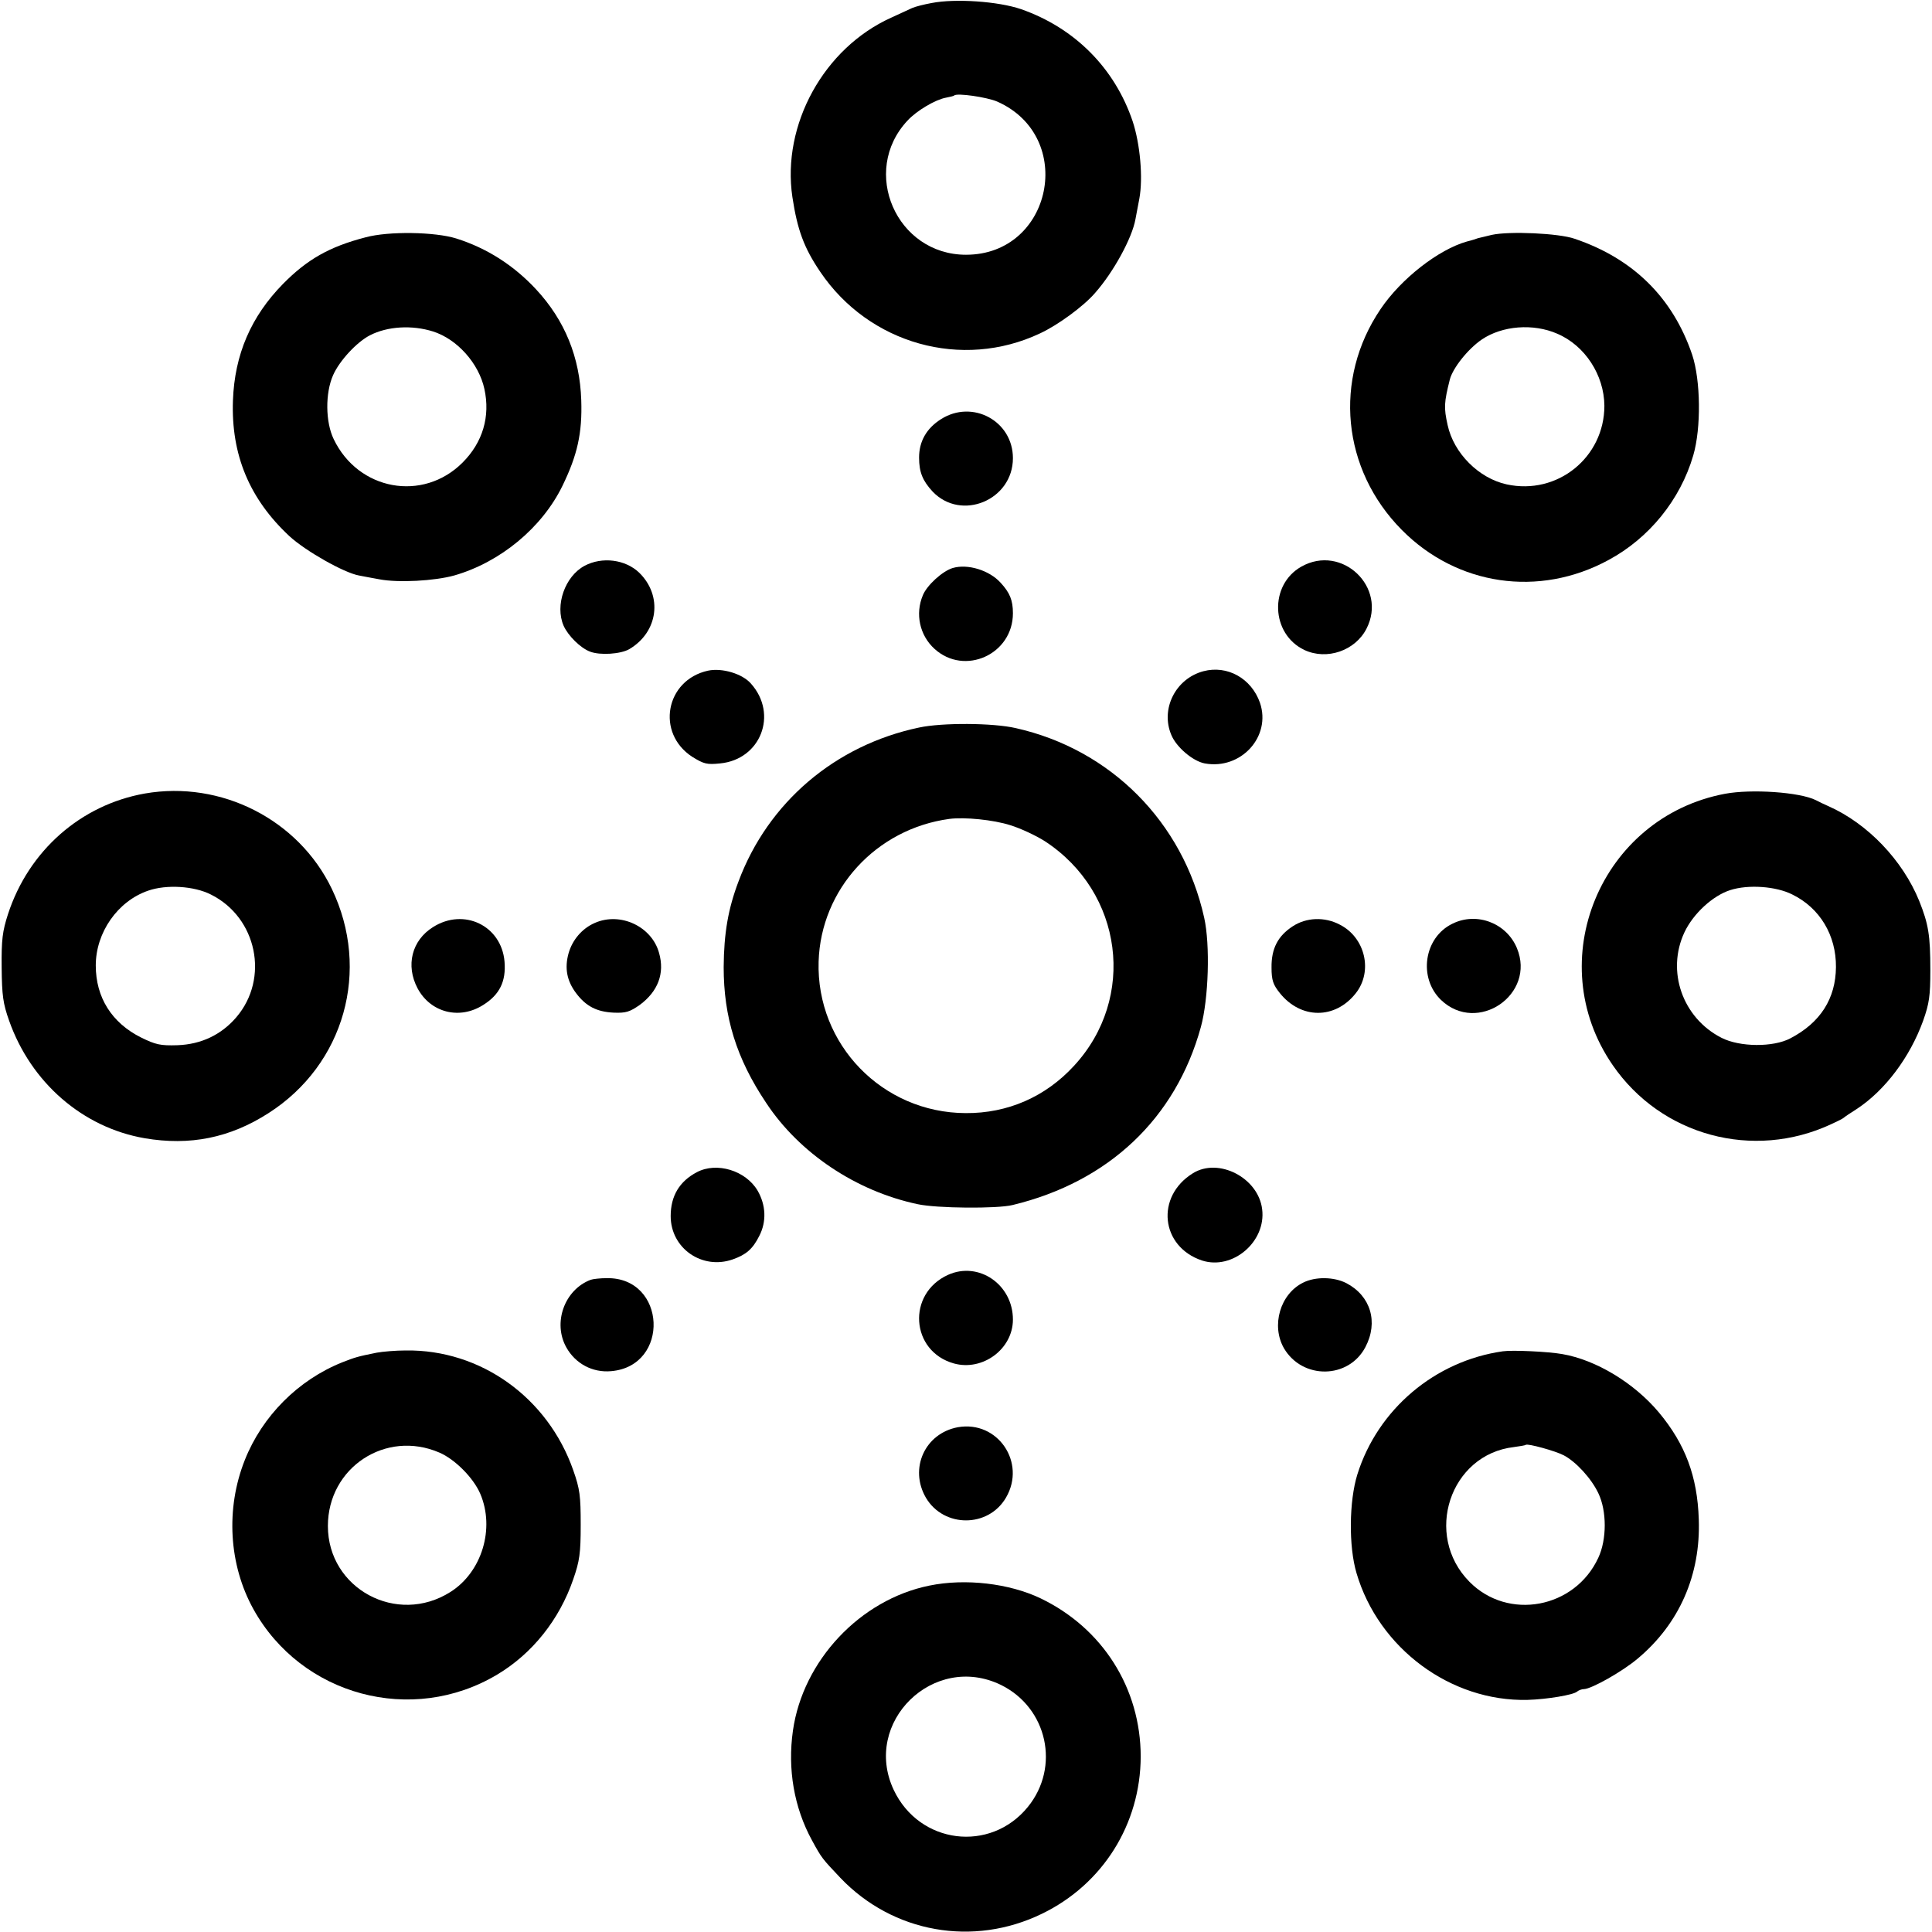
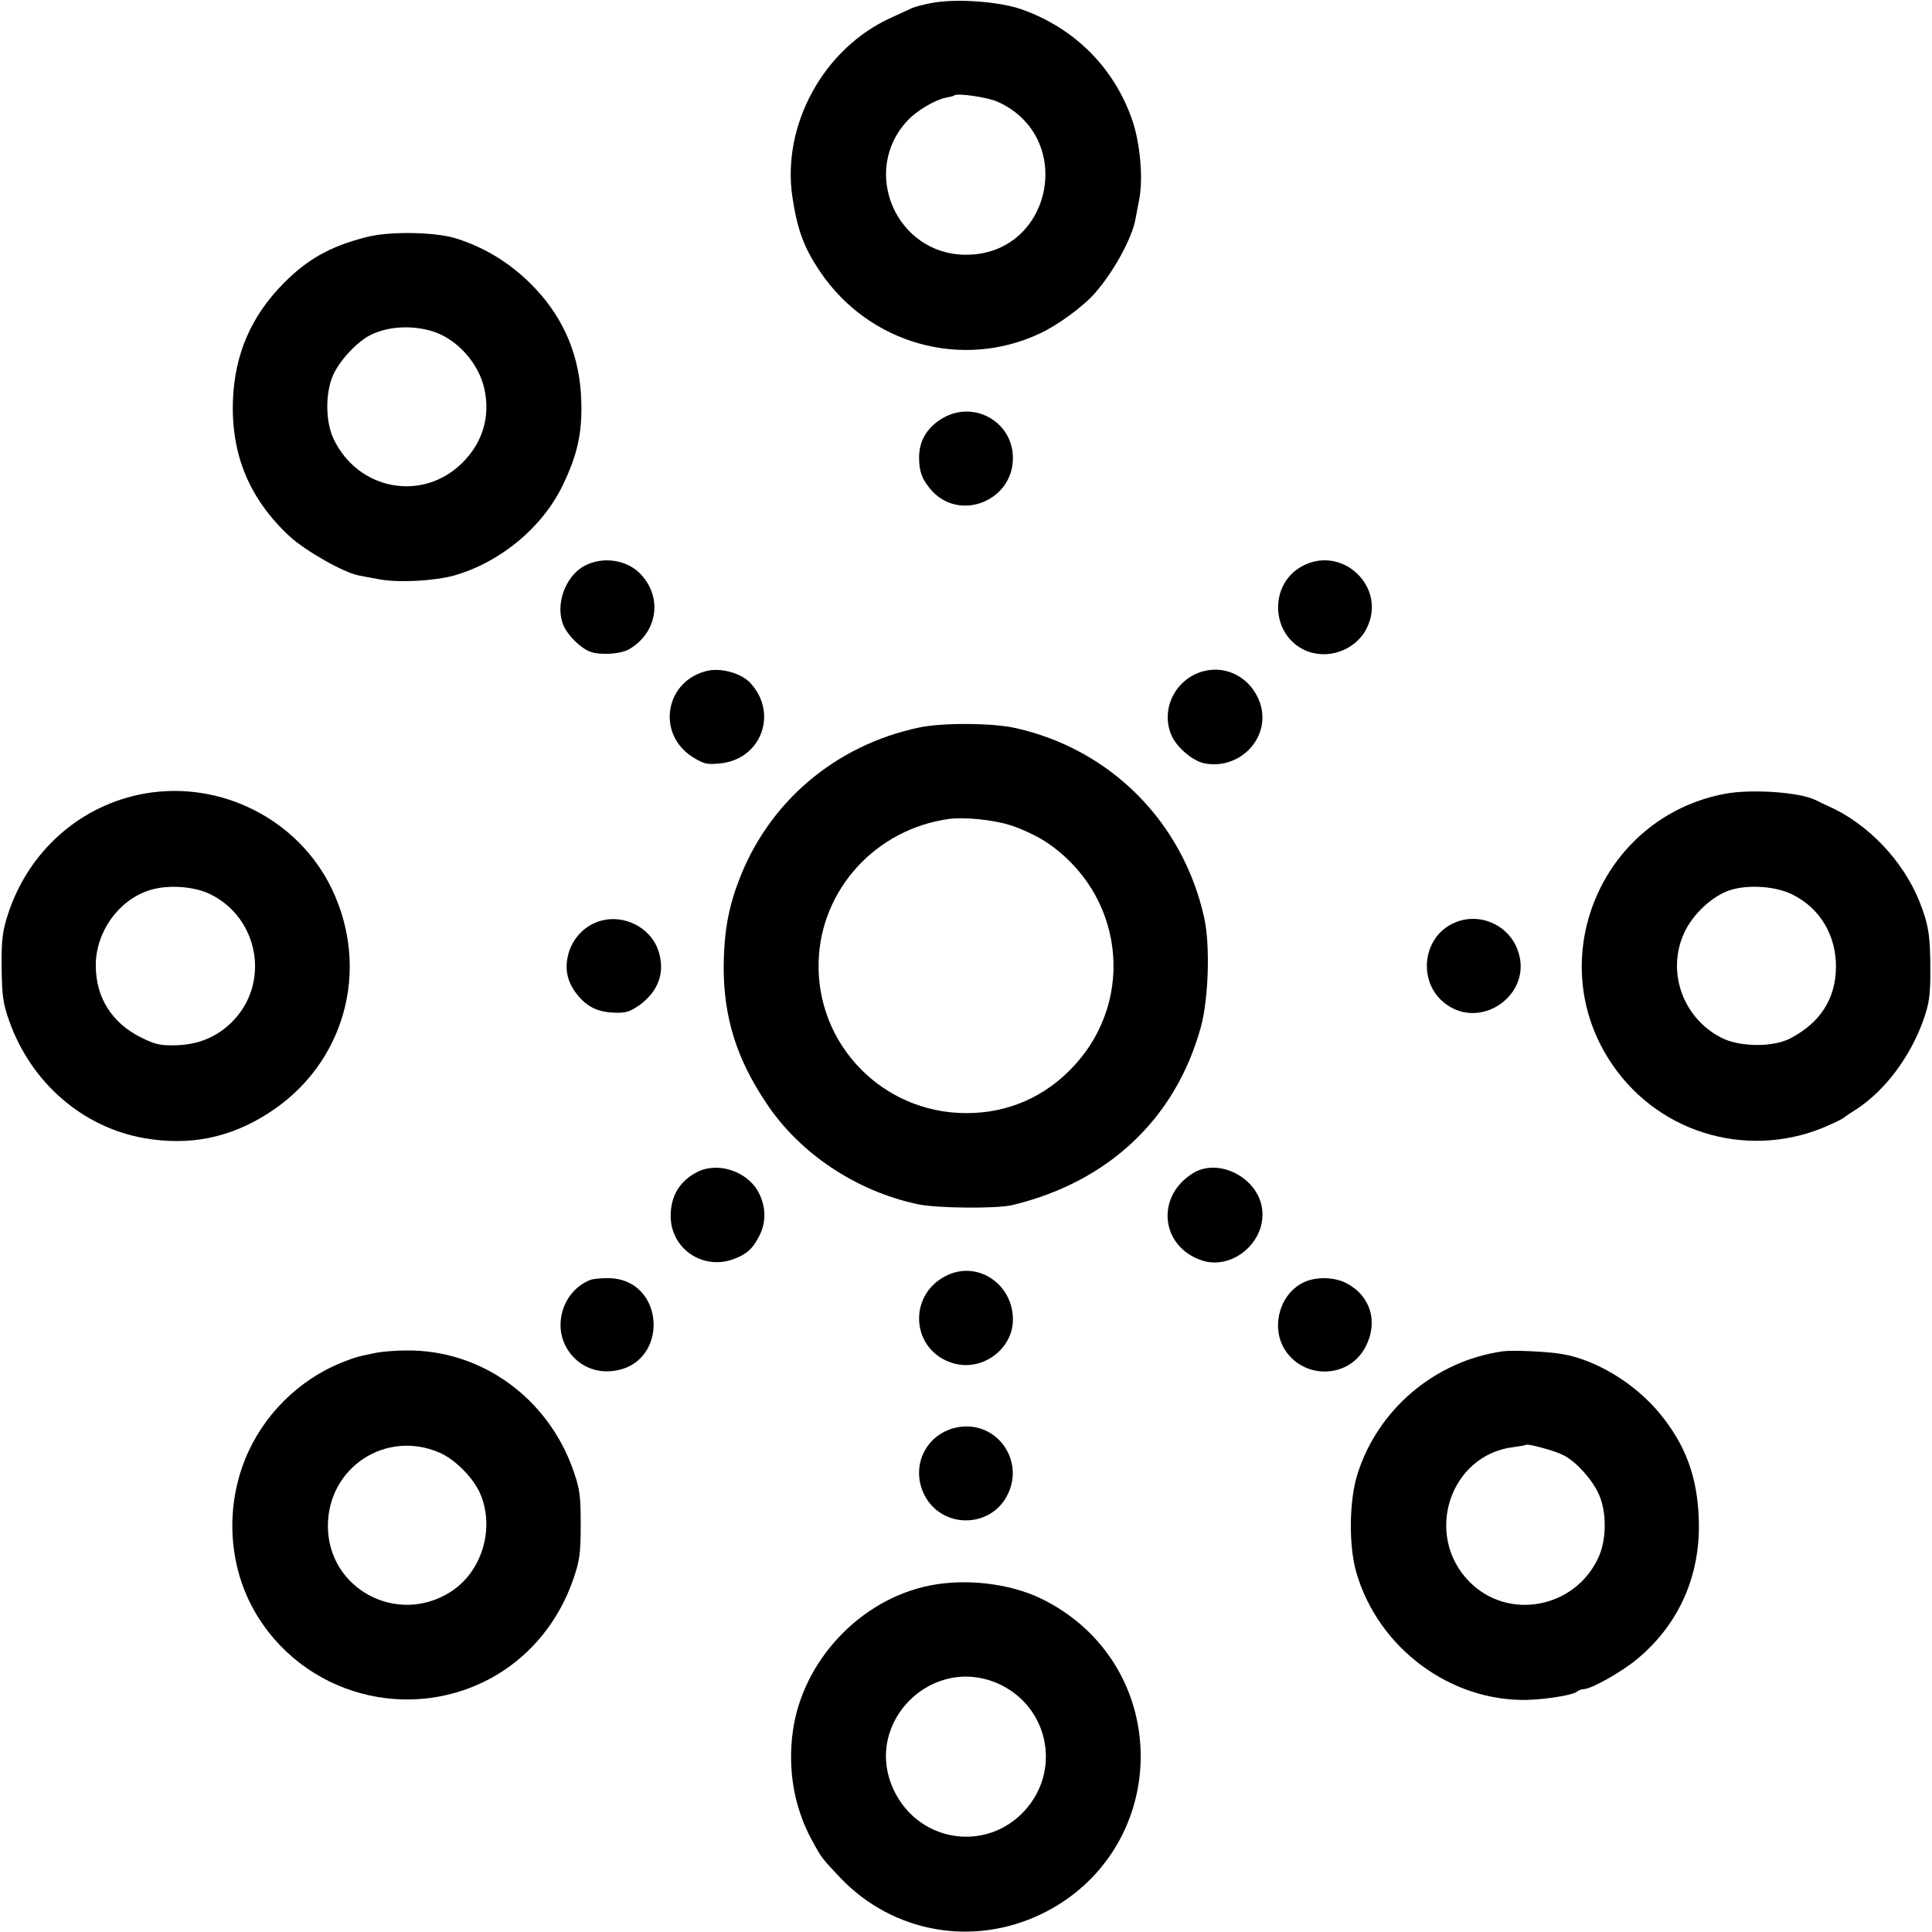
<svg xmlns="http://www.w3.org/2000/svg" version="1.0" width="700pt" height="700pt" viewBox="0 0 700 700" preserveAspectRatio="xMidYMid meet">
  <g transform="translate(0,700) scale(0.1,-0.1)" fill="#000000" stroke="none">
    <path d="M3375 6989 c-27 -5 -59 -13 -70 -18 -11 -5 -45 -21 -76 -35 -244 -110 -397 -388 -358 -650 18 -119 42 -184 101 -271 177 -262 514 -356 796 -223 65 30 159 99 200 147 67 76 134 199 146 267 3 16 9 49 14 74 14 75 3 198 -24 280 -65 193 -210 339 -405 407 -82 28 -237 39 -324 22z m238 -357 c287 -127 200 -555 -113 -555 -252 0 -384 302 -212 486 33 36 101 76 139 83 15 3 29 6 30 8 10 10 119 -6 156 -22z" />
    <path d="M1324 6140 c-131 -34 -211 -80 -298 -168 -117 -119 -176 -257 -182 -423 -7 -197 60 -357 205 -492 59 -54 197 -132 251 -142 14 -3 48 -9 75 -14 68 -13 199 -6 271 14 167 48 318 173 392 325 54 111 72 191 68 310 -5 155 -59 289 -164 402 -81 87 -178 149 -289 184 -77 24 -245 27 -329 4z m245 -341 c88 -28 166 -116 186 -208 22 -100 -6 -194 -79 -267 -144 -144 -378 -101 -467 85 -30 62 -31 167 -2 232 23 52 85 119 133 144 64 33 153 38 229 14z" />
-     <path d="M5405 6149 c-22 -5 -44 -11 -50 -12 -5 -2 -23 -8 -40 -12 -103 -29 -239 -135 -313 -245 -172 -254 -140 -581 77 -800 200 -202 497 -246 749 -109 147 79 260 218 307 379 29 99 27 272 -4 365 -70 206 -213 348 -426 420 -57 20 -236 28 -300 14z m237 -358 c101 -43 170 -150 171 -261 0 -187 -170 -325 -354 -285 -101 22 -192 113 -214 215 -14 63 -13 81 8 165 11 42 66 111 116 145 74 50 186 59 273 21z" />
    <path d="M3409 5481 c-52 -33 -79 -80 -79 -139 0 -53 13 -84 49 -123 104 -109 291 -31 291 121 0 135 -147 214 -261 141z" />
    <path d="M2118 4950 c-71 -38 -108 -143 -76 -217 16 -36 61 -81 96 -94 36 -14 111 -9 142 9 105 62 122 193 36 277 -50 48 -134 59 -198 25z" />
    <path d="M4715 4947 c-117 -66 -111 -244 11 -302 81 -38 184 -3 225 77 77 150 -89 308 -236 225z" />
-     <path d="M3452 4942 c-37 -11 -93 -62 -108 -98 -29 -68 -12 -146 42 -195 109 -99 284 -20 284 129 0 47 -11 74 -44 110 -41 46 -120 70 -174 54z" />
    <path d="M2565 4570 c-154 -34 -189 -226 -57 -312 42 -26 53 -29 101 -24 147 14 211 178 112 289 -31 36 -105 58 -156 47z" />
    <path d="M4360 4568 c-101 -27 -156 -137 -116 -231 18 -44 78 -95 121 -103 131 -24 242 97 200 220 -31 88 -118 137 -205 114z" />
    <path d="M3330 4364 c-304 -64 -547 -271 -654 -557 -38 -100 -53 -188 -54 -311 0 -181 46 -331 154 -492 120 -182 326 -320 549 -367 68 -15 288 -17 344 -3 348 84 591 314 682 645 28 102 34 298 12 396 -77 347 -339 610 -683 687 -83 19 -266 20 -350 2z m331 -354 c36 -11 92 -37 125 -58 283 -185 333 -568 105 -814 -103 -112 -240 -172 -392 -171 -302 1 -542 249 -533 549 8 262 208 481 474 517 54 7 159 -3 221 -23z" />
    <path d="M525 4125 c-232 -41 -421 -207 -496 -437 -20 -62 -24 -92 -23 -193 1 -102 5 -131 27 -193 79 -224 266 -387 491 -426 164 -28 309 1 449 91 275 176 371 518 229 813 -121 251 -401 393 -677 345z m239 -366 c167 -83 213 -304 92 -445 -54 -63 -127 -98 -213 -101 -62 -2 -79 2 -132 28 -106 53 -164 145 -164 261 0 119 79 233 190 271 66 23 166 17 227 -14z" />
    <path d="M6250 4124 c-451 -85 -667 -606 -407 -983 176 -256 509 -346 792 -214 22 10 42 20 45 23 3 3 25 18 49 33 101 67 191 186 239 319 22 62 26 90 26 183 0 127 -7 167 -40 250 -60 148 -187 281 -329 344 -16 7 -37 17 -46 22 -58 29 -233 41 -329 23z m244 -365 c100 -49 159 -148 158 -263 -1 -114 -56 -201 -165 -258 -62 -33 -184 -32 -250 2 -141 72 -200 241 -134 382 32 68 103 133 166 153 65 21 166 14 225 -16z" />
-     <path d="M1569 3641 c-77 -48 -100 -139 -56 -222 47 -88 152 -115 238 -60 59 37 83 85 77 157 -11 130 -147 196 -259 125z" />
    <path d="M2155 3656 c-46 -20 -81 -61 -95 -110 -15 -54 -6 -100 27 -144 36 -48 75 -68 136 -71 45 -2 59 3 95 28 66 49 91 114 70 188 -26 96 -140 150 -233 109z" />
-     <path d="M4684 3644 c-54 -35 -78 -81 -77 -150 0 -46 6 -62 30 -92 76 -95 200 -96 275 -1 63 79 35 202 -58 249 -55 29 -121 26 -170 -6z" />
    <path d="M5262 3653 c-103 -50 -124 -196 -41 -276 132 -126 345 20 275 188 -38 91 -146 132 -234 88z" />
    <path d="M2525 2753 c-63 -33 -95 -86 -95 -159 0 -117 114 -196 225 -157 48 17 72 37 96 85 27 52 24 112 -6 164 -43 73 -148 105 -220 67z" />
    <path d="M4322 2749 c-136 -84 -117 -266 33 -316 111 -36 233 68 218 186 -14 114 -158 188 -251 130z" />
    <path d="M3435 2381 c-150 -68 -136 -277 21 -321 104 -29 214 52 214 159 0 127 -124 212 -235 162z" />
    <path d="M2140 2363 c-95 -36 -138 -156 -88 -245 33 -59 95 -92 162 -86 215 18 201 341 -16 337 -23 0 -50 -3 -58 -6z" />
    <path d="M4722 2353 c-84 -41 -117 -156 -70 -238 67 -114 234 -112 295 4 48 91 19 186 -69 232 -45 23 -112 24 -156 2z" />
    <path d="M1365 2099 c-70 -14 -79 -17 -125 -35 -160 -64 -290 -195 -353 -354 -70 -176 -58 -379 31 -540 174 -314 575 -422 884 -237 127 76 225 199 275 345 23 66 27 94 27 197 0 105 -3 130 -27 198 -92 263 -335 438 -607 434 -36 0 -83 -4 -105 -8z m227 -362 c56 -24 123 -91 148 -149 54 -126 6 -284 -108 -356 -194 -123 -444 12 -444 239 0 212 210 350 404 266z" />
    <path d="M5445 2104 c-246 -35 -453 -210 -527 -446 -30 -96 -32 -261 -3 -358 80 -272 341 -466 620 -459 70 2 166 18 179 30 6 5 17 9 25 9 28 1 138 63 194 110 152 127 229 304 222 505 -5 156 -49 273 -145 388 -89 106 -227 190 -350 211 -51 9 -180 15 -215 10z m221 -377 c44 -23 100 -84 125 -137 31 -64 31 -168 0 -234 -85 -184 -327 -229 -467 -87 -167 169 -71 461 161 488 22 3 41 6 43 8 6 6 108 -22 138 -38z" />
    <path d="M3471 1829 c-120 -22 -178 -150 -116 -256 65 -109 226 -109 290 1 74 127 -30 280 -174 255z" />
    <path d="M3367 1255 c-251 -51 -458 -272 -494 -525 -20 -140 4 -279 69 -398 36 -66 37 -66 103 -136 190 -199 481 -251 730 -130 221 107 357 325 358 569 0 248 -138 466 -363 574 -113 54 -272 73 -403 46z m260 -360 c168 -83 215 -297 97 -442 -136 -167 -393 -135 -486 62 -115 245 145 499 389 380z" />
  </g>
</svg>